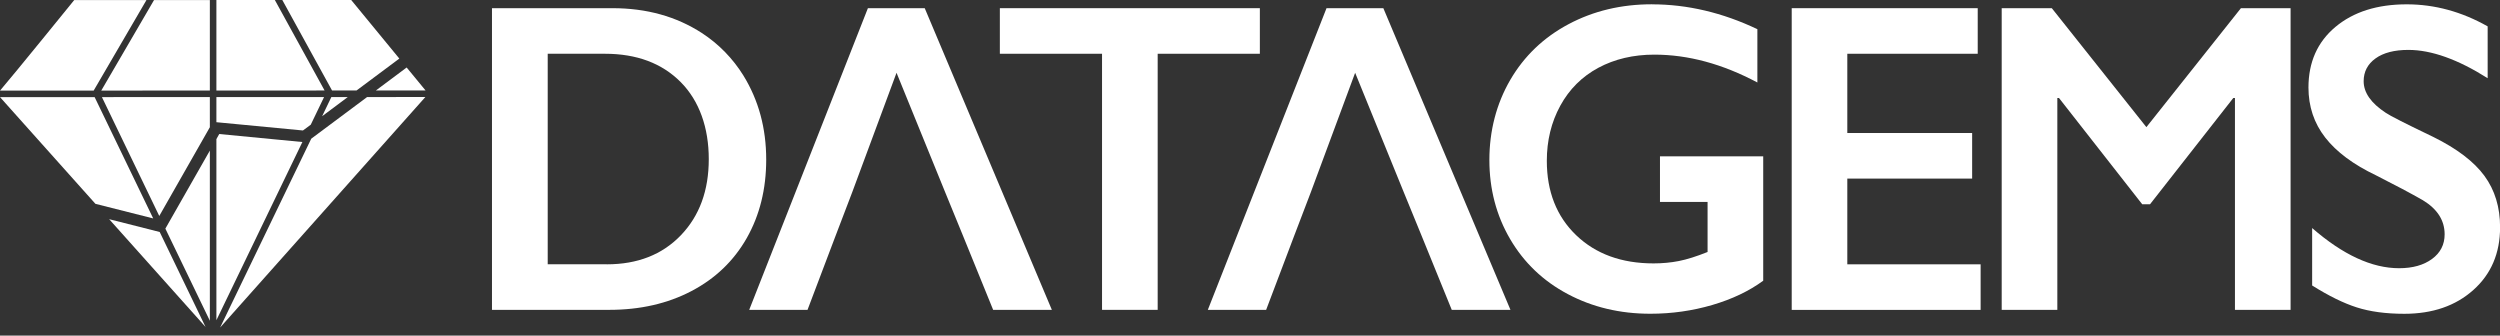
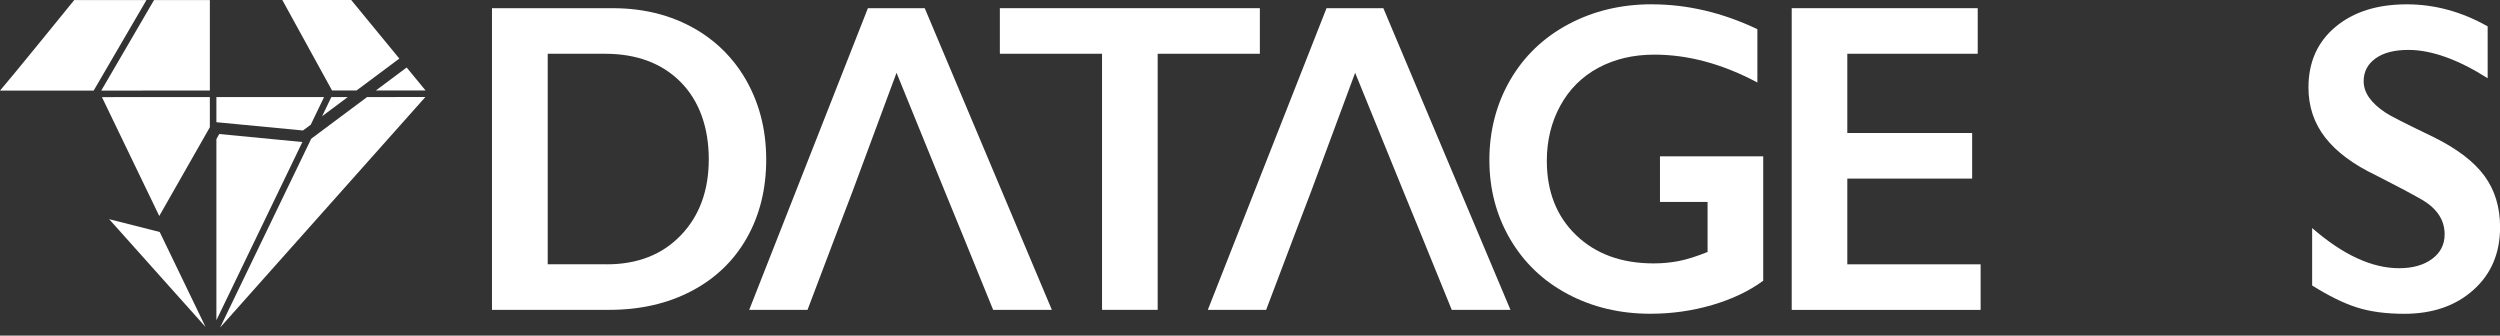
<svg xmlns="http://www.w3.org/2000/svg" width="298" height="40" viewBox="0 0 298 40" fill="none">
  <rect x="0" y="0" width="298" height="40" fill="#333333" stroke="none" />
  <g clip-path="url(#clip0_0_2383)">
    <path d="M73.012 0.975C77.064 0.975 80.612 1.96 83.653 3.931C85.663 5.235 87.365 6.981 88.621 9.015C90.427 11.95 91.332 15.282 91.332 19.02C91.332 22.539 90.557 25.657 89.013 28.379C87.464 31.1 85.266 33.207 82.418 34.698C79.571 36.189 76.305 36.934 72.62 36.934H58.644V0.975H73.012ZM72.326 31.507C75.996 31.507 78.937 30.355 81.157 28.045C83.376 25.735 84.486 22.711 84.486 18.973C84.486 15.235 83.371 12.034 81.136 9.781C78.901 7.534 75.891 6.408 72.112 6.408H65.287V31.502H72.337L72.326 31.507Z" fill="white" />
    <path d="M110.228 0.975H103.454L89.306 36.934H96.257L99.571 28.186L101.586 22.909L106.867 8.676L112.662 22.909L114.823 28.186L118.383 36.934H125.381L110.228 0.975Z" fill="white" />
    <path d="M150.175 0.975V6.408H137.995V36.934H131.363V6.408H119.183V0.975H150.175Z" fill="white" />
    <path d="M164.894 0.975H158.121L143.973 36.934H150.924L154.237 28.186L156.252 22.909L161.533 8.676L167.328 22.909L169.489 28.186L173.049 36.934H180.047L164.894 0.975Z" fill="white" />
    <path d="M196.906 0.516C201.13 0.516 205.323 1.502 209.479 3.478V9.833C205.318 7.617 201.23 6.512 197.199 6.512C194.692 6.512 192.468 7.039 190.521 8.081C188.573 9.129 187.061 10.636 185.988 12.597C184.915 14.562 184.381 16.752 184.381 19.171C184.381 22.841 185.548 25.798 187.882 28.04C190.217 30.276 193.289 31.397 197.105 31.397C198.152 31.397 199.157 31.303 200.115 31.116C201.073 30.928 202.214 30.568 203.543 30.037V24.067H197.869V18.634H210.175V33.462C208.49 34.698 206.464 35.662 204.098 36.356C201.732 37.049 199.272 37.398 196.718 37.398C193.101 37.398 189.819 36.616 186.883 35.057C183.941 33.498 181.654 31.309 180.005 28.493C178.361 25.678 177.534 22.539 177.534 19.072C177.534 15.605 178.367 12.372 180.026 9.52C181.685 6.674 184.004 4.458 186.977 2.878C189.95 1.298 193.258 0.511 196.912 0.511L196.906 0.516Z" fill="white" />
    <path d="M235.744 0.975V6.408H220.199V15.855H235.079V21.288H220.199V31.507H236.09V36.94H213.572V0.975H235.749H235.744Z" fill="white" />
-     <path d="M244.574 0.975L255.849 15.156L267.118 0.975H273.038V36.934H266.406V11.684H266.207L256.283 24.348H255.352L245.433 11.684H245.234V36.934H238.602V0.975H244.569H244.574Z" fill="white" />
    <path d="M286.877 0.516C290.217 0.516 293.436 1.392 296.529 3.144V9.322C292.975 7.075 289.824 5.949 287.076 5.949C285.406 5.949 284.098 6.288 283.161 6.966C282.219 7.643 281.748 8.551 281.748 9.682C281.748 11.037 282.622 12.289 284.375 13.441C284.867 13.785 286.757 14.745 290.049 16.324C292.865 17.716 294.896 19.26 296.142 20.959C297.388 22.659 298.01 24.703 298.01 27.085C298.01 30.177 296.948 32.669 294.828 34.562C292.708 36.46 289.96 37.404 286.589 37.404C284.396 37.404 282.507 37.148 280.926 36.642C279.345 36.137 277.576 35.266 275.608 34.03V27.184C279.277 30.375 282.732 31.971 285.972 31.971C287.594 31.971 288.903 31.601 289.903 30.865C290.902 30.13 291.4 29.15 291.4 27.93C291.4 26.267 290.531 24.911 288.798 23.863C287.359 23.04 285.501 22.054 283.224 20.902C280.523 19.614 278.503 18.113 277.168 16.397C275.833 14.682 275.168 12.69 275.168 10.428C275.168 7.409 276.241 5 278.387 3.206C280.533 1.413 283.365 0.516 286.883 0.516H286.877Z" fill="white" />
    <path d="M50.73 10.787L48.474 8.045L44.8 10.787H50.73Z" fill="white" />
    <path d="M37.1 16.533L26.239 39.041L50.704 11.564L43.758 11.569L37.1 16.533Z" fill="white" />
    <path d="M42.497 10.787L47.6 6.981L41.863 0H33.651L39.581 10.787H42.497Z" fill="white" />
    <path d="M25.014 10.792V0.005H18.362L12.07 10.798L25.014 10.792Z" fill="white" />
    <path d="M12.149 11.575L18.985 25.746L25.014 15.167V11.569L12.149 11.575Z" fill="white" />
    <path d="M25.794 16.58V38.17L36.043 16.929L26.134 15.975L25.794 16.58Z" fill="white" />
-     <path d="M19.712 27.252L25.014 38.233V17.951L19.712 27.252Z" fill="white" />
    <path d="M36.111 15.553L37.042 14.864L38.629 11.569H25.794V14.567L36.111 15.553Z" fill="white" />
    <path d="M41.455 11.569H39.497L38.398 13.853L41.455 11.569Z" fill="white" />
    <path d="M17.456 0.01H8.846C8.846 0.01 1.701 8.822 0.005 10.798H11.165L17.456 0.01Z" fill="white" />
-     <path d="M38.691 10.787L32.761 0H25.794V10.793L38.691 10.787Z" fill="white" />
    <path d="M13.012 26.126L24.501 38.973L19.037 27.654L13.012 26.126Z" fill="white" />
-     <path d="M11.28 11.575H0L11.374 24.296L18.262 26.037L11.28 11.575Z" fill="white" />
    <path d="M25.779 40.001L25.79 39.984C25.79 39.984 25.79 39.996 25.79 40.001H25.779Z" fill="white" />
    <path d="M25.795 39.981V39.964L25.784 39.981H25.795Z" fill="white" />
  </g>
  <defs>
    <clipPath id="clip0_0_2383">
      <rect width="298" height="40" fill="white" />
    </clipPath>
  </defs>
</svg>